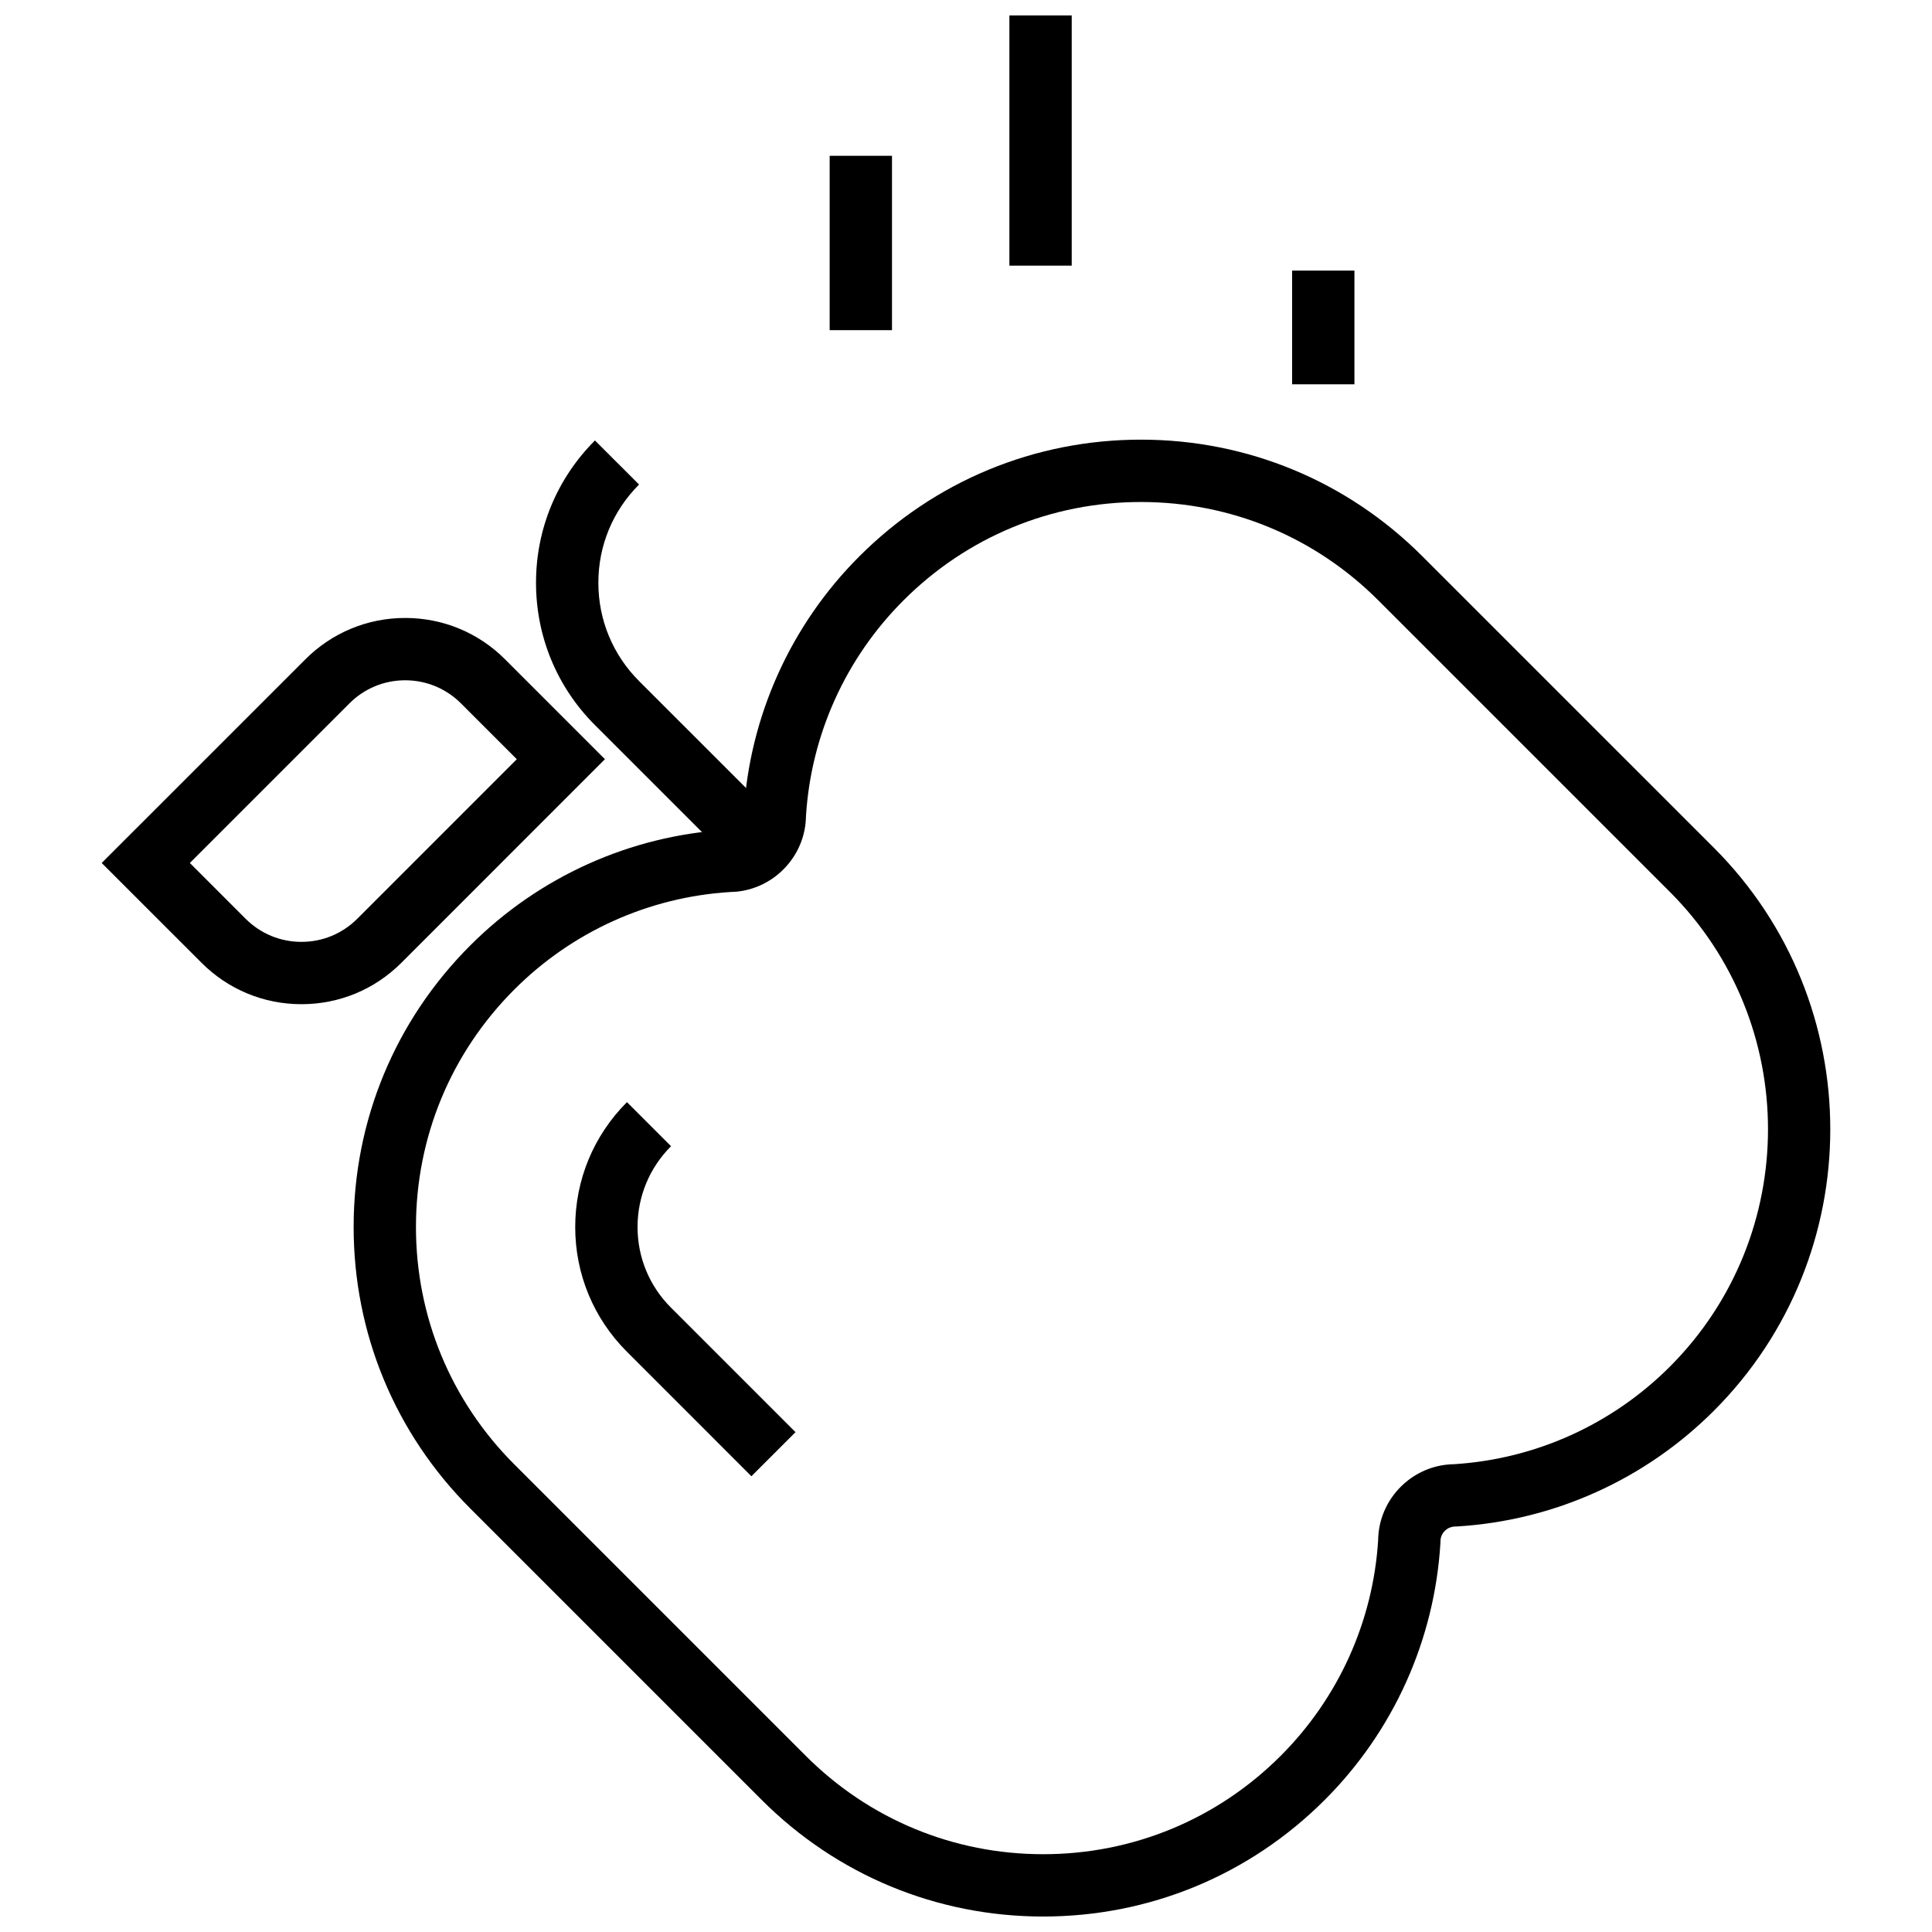
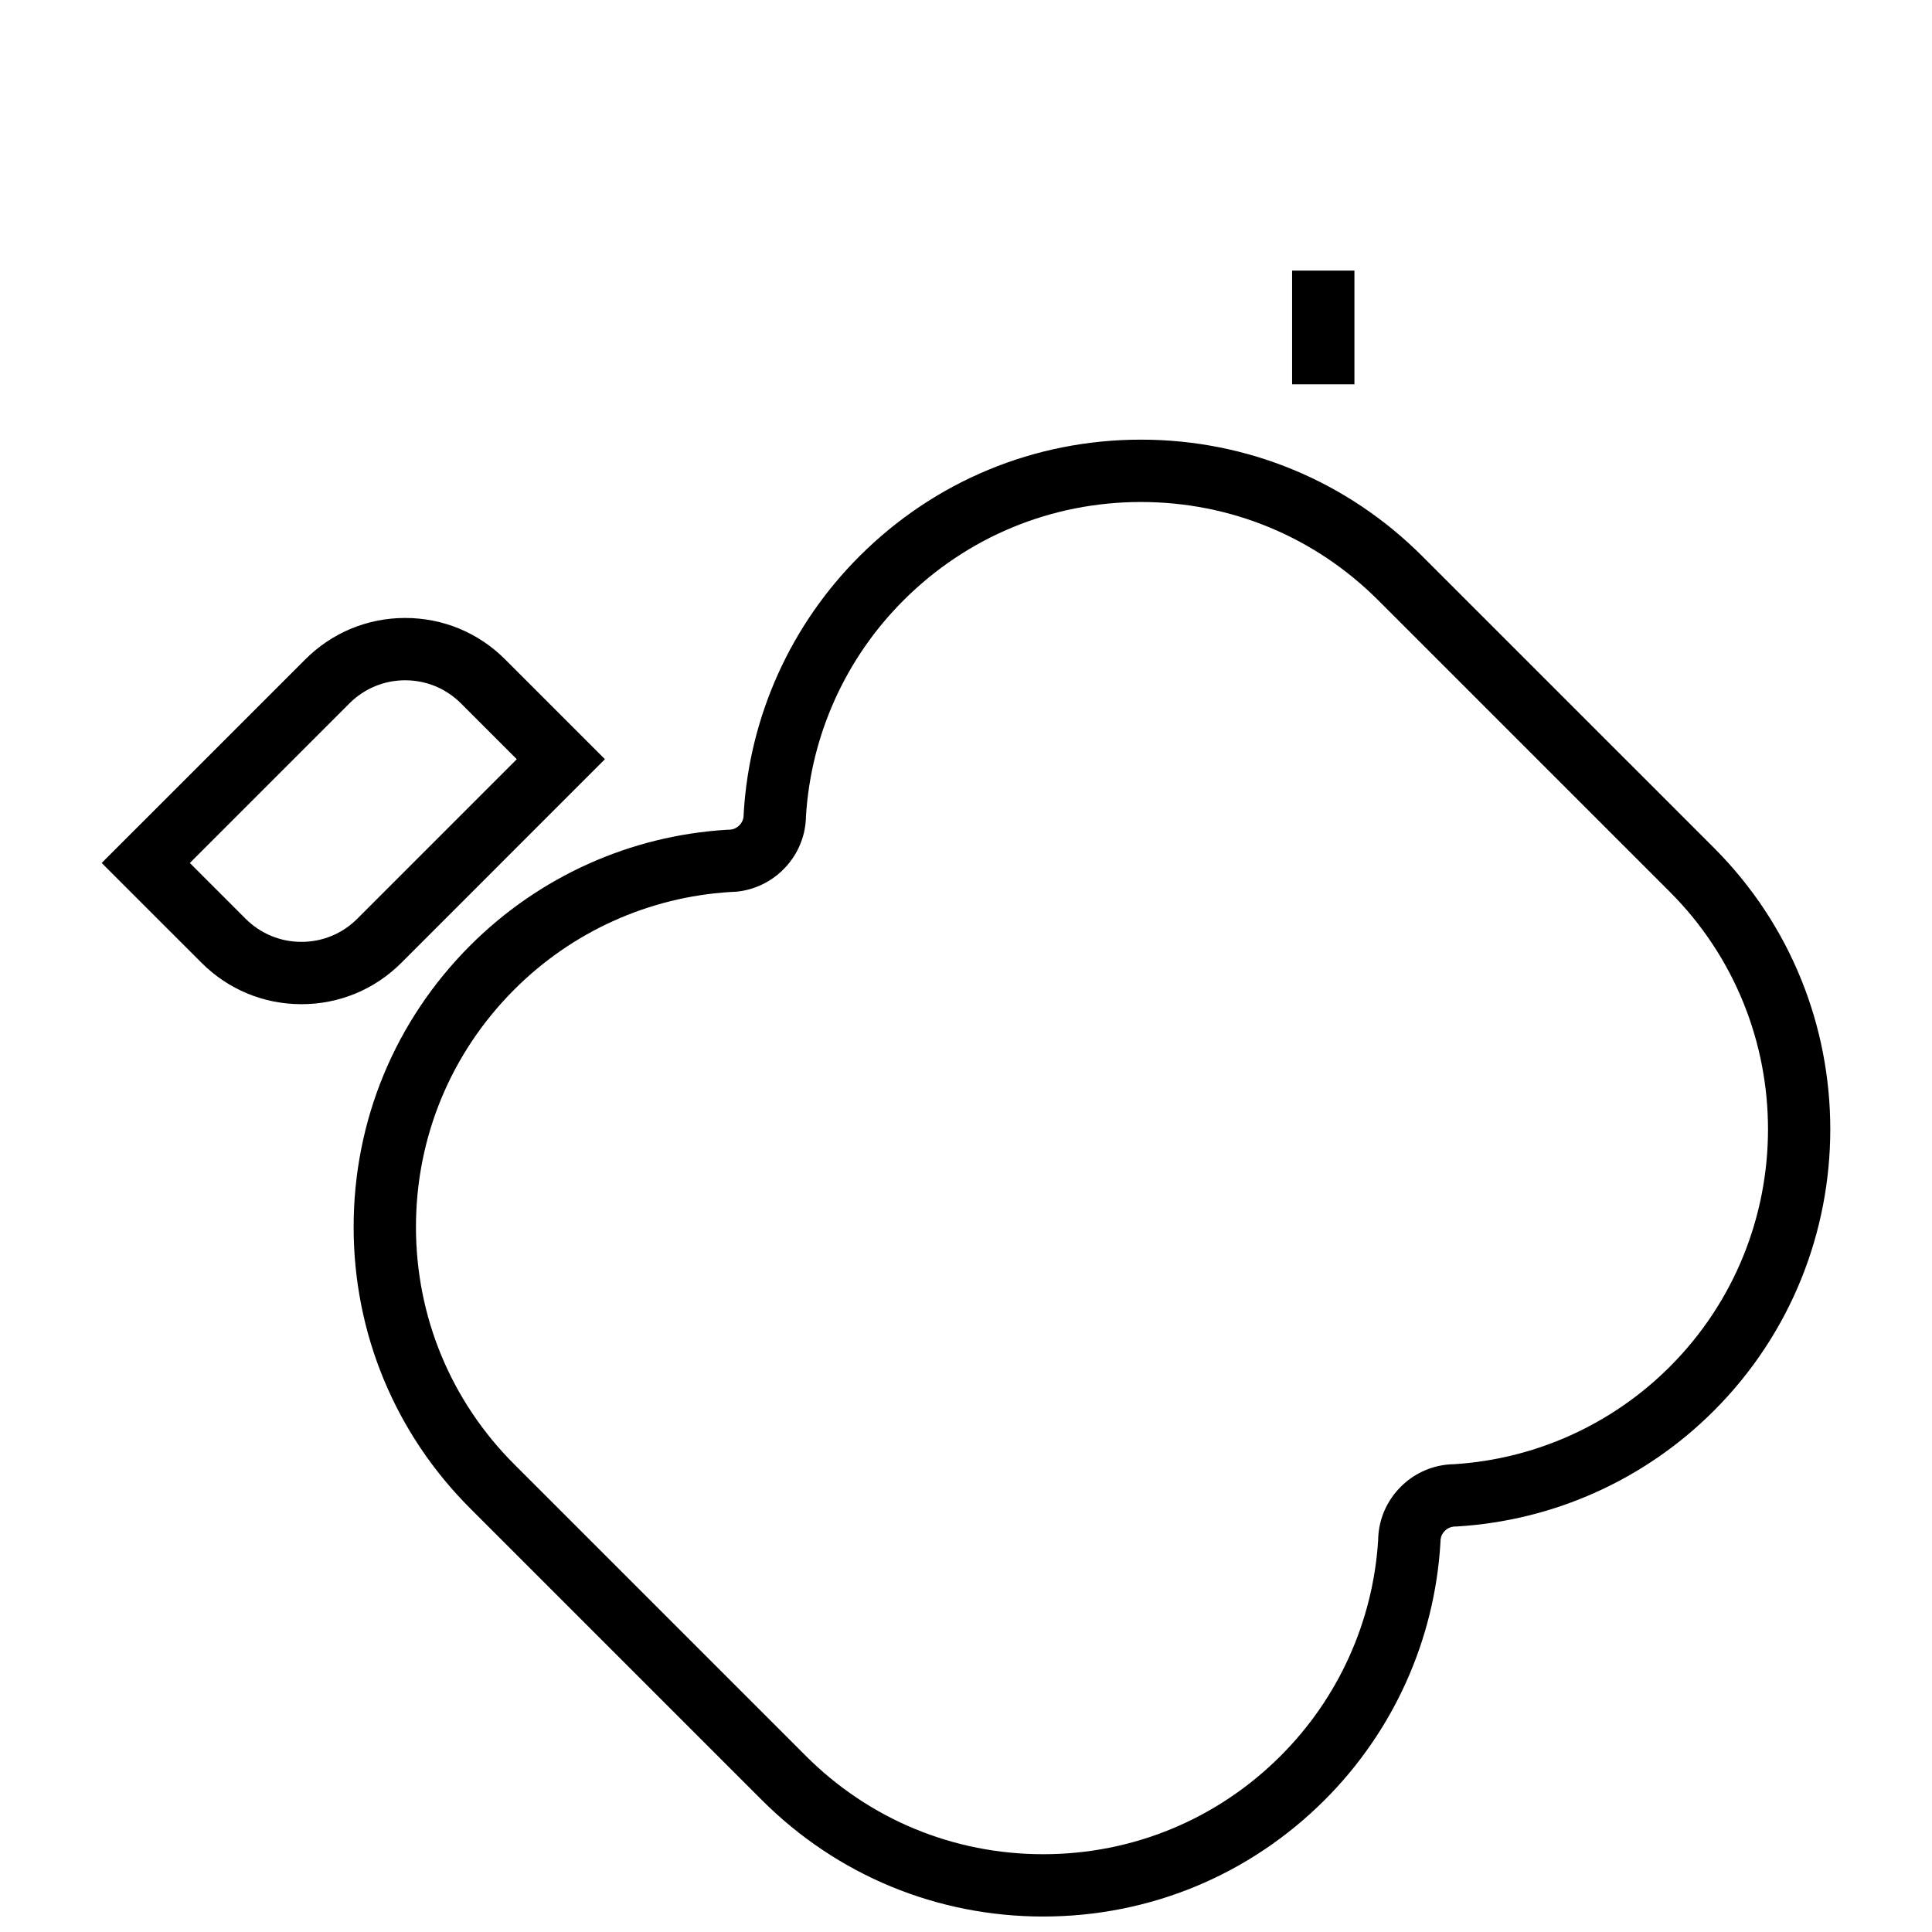
<svg xmlns="http://www.w3.org/2000/svg" width="800px" height="800px" version="1.1" viewBox="144 144 512 512">
  <defs>
    <clipPath id="b">
-       <path d="m411 148.09h18v66.906h-18z" />
-     </clipPath>
+       </clipPath>
    <clipPath id="a">
      <path d="m237 260h393v391.9h-393z" />
    </clipPath>
  </defs>
  <path d="m486.42 215.71h16.516v30.133h-16.516z" />
-   <path d="m363.87 185.29h16.516v46.207h-16.516z" />
  <g clip-path="url(#b)">
-     <path d="m411.5 148.09h16.516v66.305h-16.516z" />
-   </g>
+     </g>
  <path d="m223.91 410.12h-0.035c-9.984 0-19.387-3.891-26.453-10.957l-26.473-26.469 53.969-53.961c7.074-7.074 16.473-10.969 26.465-10.969 9.992 0 19.395 3.891 26.465 10.965l26.465 26.465-53.961 53.973c-7.074 7.066-16.461 10.953-26.441 10.953zm-29.598-37.426 14.785 14.793c3.949 3.941 9.195 6.117 14.785 6.117h0.027c5.57 0 10.812-2.172 14.762-6.117l42.285-42.289-14.785-14.785c-3.957-3.949-9.203-6.133-14.793-6.133-5.586 0-10.832 2.18-14.785 6.133z" />
  <g clip-path="url(#a)">
    <path d="m420.46 651.9h-0.008c-28.18 0-54.66-10.969-74.578-30.891l-77.27-77.27c-19.922-19.922-30.895-46.418-30.887-74.602 0.004-28.172 10.984-54.664 30.91-74.59 18.211-18.219 42.367-29.102 68.016-30.648l0.492-0.016c0.191 0 0.371-0.02 0.559-0.035 0.754-0.07 1.586-0.473 2.231-1.117s1.047-1.465 1.125-2.316c0.02-0.211 0.027-0.352 0.027-0.508l0.016-0.465c1.551-25.652 12.438-49.805 30.648-68.012 19.93-19.938 46.43-30.918 74.617-30.918 28.176 0 54.66 10.977 74.578 30.902l77.27 77.266c41.125 41.133 41.117 108.06-0.023 149.2-18.211 18.211-42.363 29.094-68.012 30.645l-0.5 0.016c-0.141 0-0.273 0.008-0.406 0.023-0.918 0.086-1.734 0.484-2.371 1.125-0.652 0.648-1.051 1.469-1.129 2.316-0.023 0.188-0.027 0.328-0.027 0.48l-0.016 0.5c-1.559 25.648-12.438 49.801-30.648 68.008-19.934 19.934-46.434 30.906-74.613 30.906zm-83.031-271.5c-21.539 1.348-41.816 10.508-57.121 25.824-16.809 16.809-26.07 39.152-26.074 62.918-0.004 23.766 9.246 46.109 26.051 62.918l77.273 77.273c16.797 16.797 39.137 26.051 62.898 26.051h0.008c23.77 0 46.117-9.262 62.93-26.07 15.305-15.305 24.469-35.578 25.828-57.113 0.008-0.602 0.039-1.184 0.102-1.797 0.441-4.625 2.531-9.039 5.887-12.391 3.352-3.359 7.773-5.453 12.445-5.891 0.547-0.055 1.121-0.09 1.734-0.098 21.539-1.359 41.82-10.523 57.121-25.824 34.699-34.695 34.707-91.152 0.023-125.84l-77.27-77.266c-16.801-16.805-39.137-26.059-62.902-26.059-23.773 0-46.125 9.262-62.938 26.082-15.312 15.297-24.477 35.582-25.828 57.125-0.012 0.598-0.043 1.188-0.105 1.793-0.441 4.613-2.527 9.027-5.891 12.379-3.344 3.344-7.754 5.438-12.418 5.891-0.645 0.047-1.195 0.082-1.754 0.094z" />
  </g>
-   <path d="m343.13 535.22-33.004-33.008c-8.828-8.828-13.691-20.566-13.688-33.047 0.004-12.492 4.871-24.242 13.711-33.086l11.684 11.68c-5.723 5.723-8.871 13.328-8.875 21.41-0.004 8.07 3.141 15.652 8.852 21.363l33.004 33.008z" />
-   <path d="m339.93 374.41-38.254-38.246c-10.078-10.078-15.625-23.473-15.625-37.719-0.004-14.246 5.547-27.641 15.617-37.719l11.688 11.68c-6.957 6.957-10.789 16.203-10.785 26.039 0 9.836 3.832 19.082 10.785 26.039l38.25 38.246z" />
</svg>